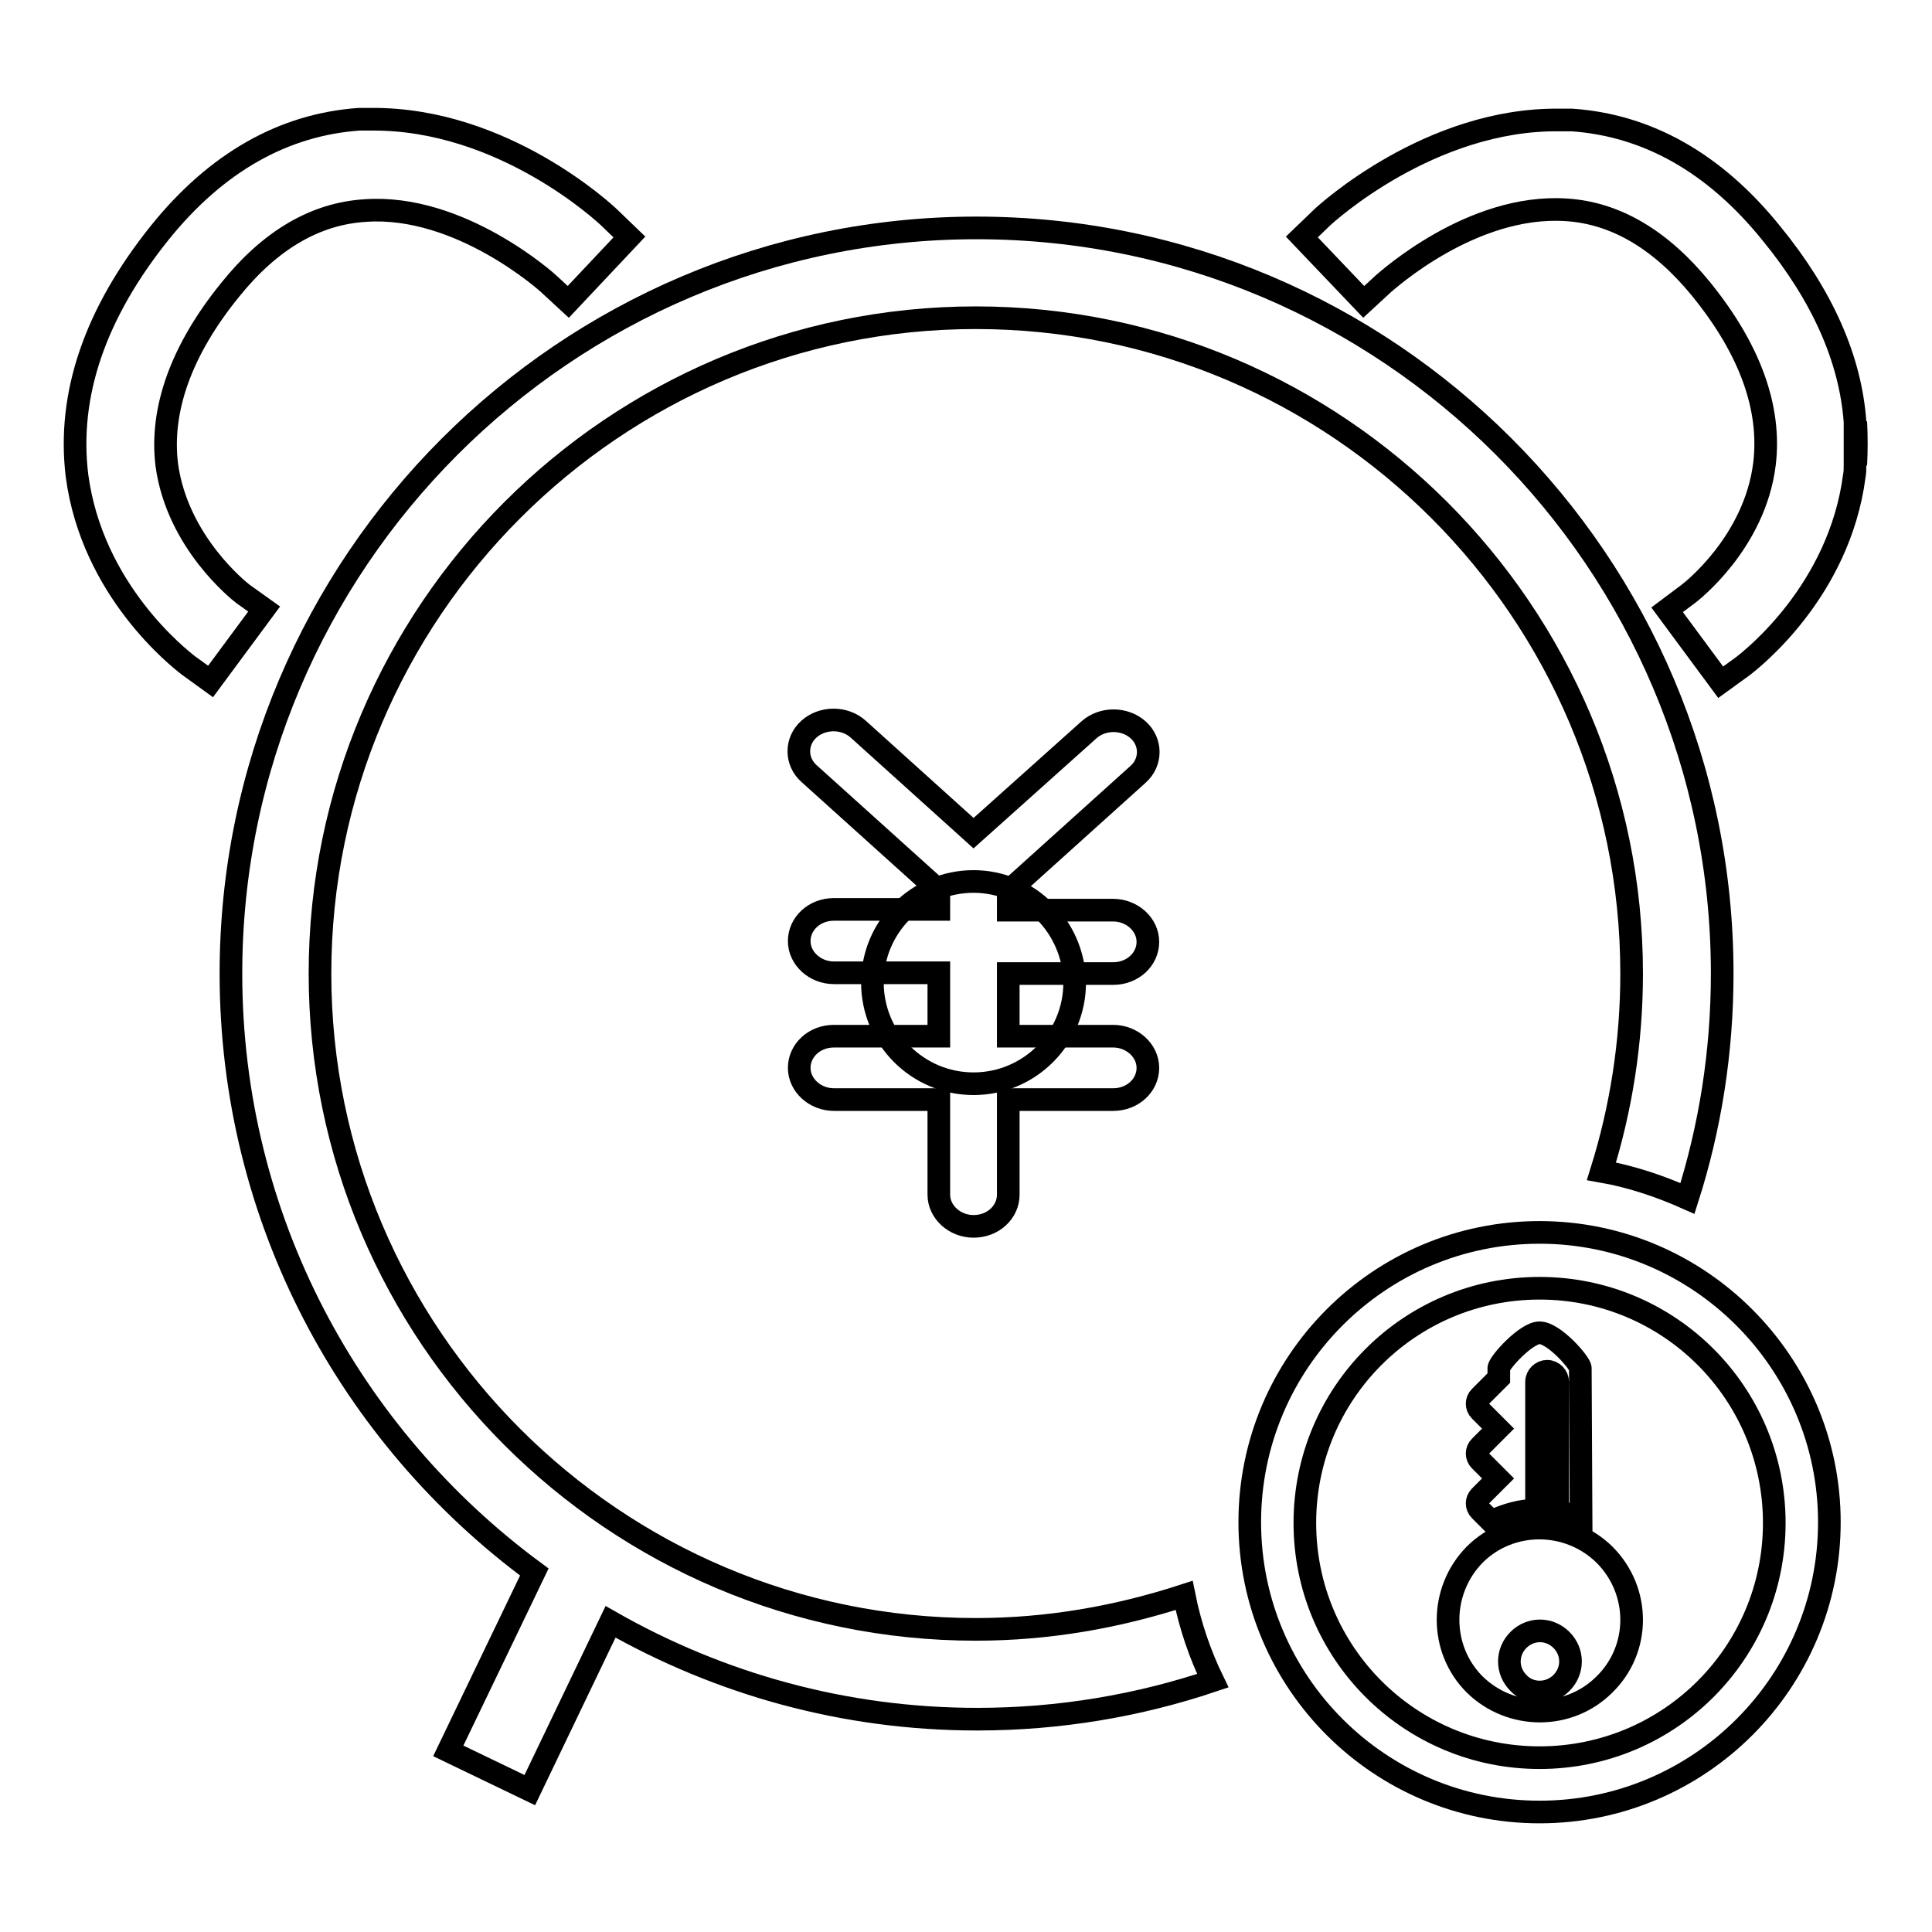
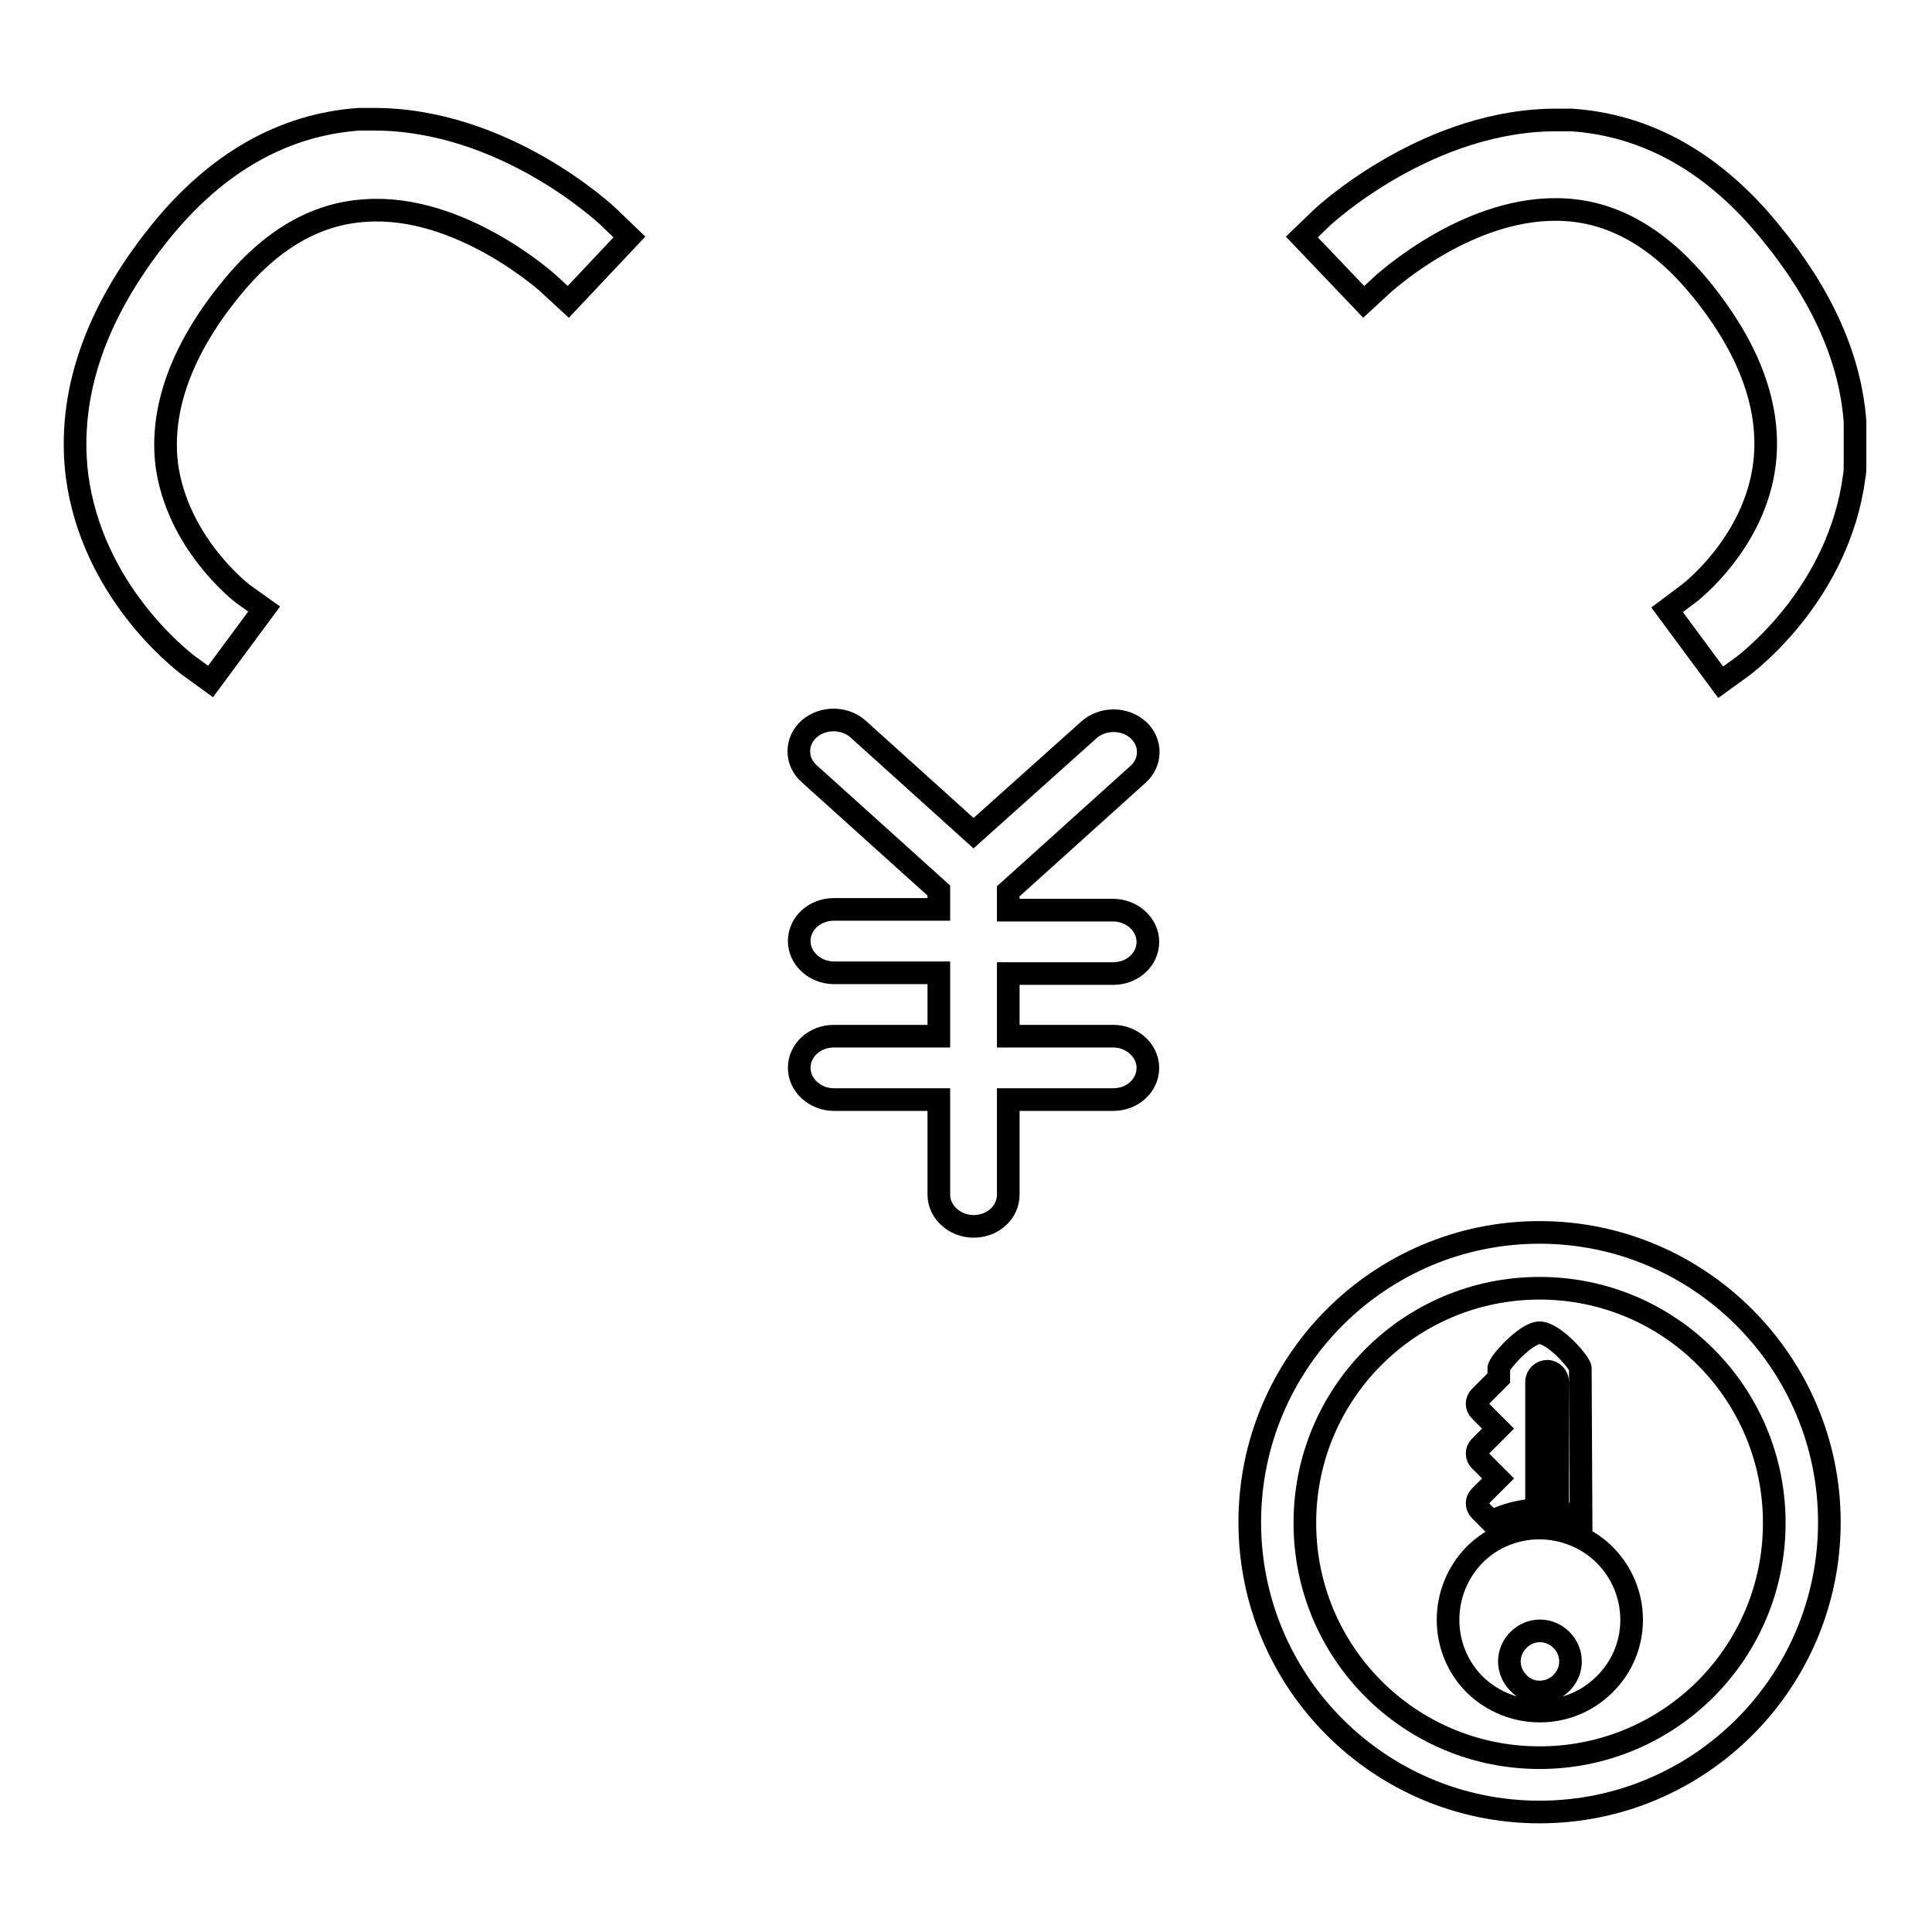
<svg xmlns="http://www.w3.org/2000/svg" version="1.1" x="0px" y="0px" viewBox="0 0 256 256" enable-background="new 0 0 256 256" xml:space="preserve">
  <g>
    <g>
-       <path stroke-width="3" fill-opacity="0" stroke="#000000" d="M129,116.8c-7.4,0-13.4,6-13.4,13.4c0,7.4,6,13.4,13.4,13.4c7.4,0,13.4-6,13.4-13.4C142.3,122.8,136.3,116.8,129,116.8z" />
-       <path stroke-width="3" fill-opacity="0" stroke="#000000" d="M129.3,215.9c-47.9,0-86.9-39-86.9-86.9c0-47.9,39-86.9,86.9-86.9c47.9,0,86.9,39,86.9,86.9c0,9.1-1.4,17.9-4,26.2c4,0.7,7.8,2,11.4,3.6c3-9.4,4.6-19.4,4.6-29.8c0-54.5-44.3-98.8-98.8-98.8c-54.5,0-98.8,44.4-98.8,98.8c0,32.5,15.8,61.3,40.2,79.3l-11.4,23.7l10.8,5.2l10.7-22.3c14.4,8.2,30.9,12.9,48.6,12.9c10.9,0,21.4-1.8,31.2-5.1c-1.7-3.5-3-7.3-3.8-11.3C148,214.3,138.8,215.9,129.3,215.9z" />
      <path stroke-width="3" fill-opacity="0" stroke="#000000" d="M32.2,78.7c-0.4-0.3-8.7-6.8-10.1-17.1c-0.9-7.3,1.9-15.2,8.4-23.2c5.3-6.6,11.3-10.1,17.9-10.5C61,27,72.6,37.5,72.7,37.6l2.6,2.4l8.1-8.6l-2.6-2.5c-0.6-0.6-14.1-13.2-31.5-13.1c-0.6,0-1.1,0-1.7,0c-10,0.7-18.9,5.7-26.4,15c-8.6,10.7-12.3,21.5-11,32.2c2,15.2,13.5,24.2,14.8,25.2l2.9,2.1l7.1-9.6L32.2,78.7z" />
-       <path stroke-width="3" fill-opacity="0" stroke="#000000" d="M245.9,55.9v5.7C246,59.7,246,57.8,245.9,55.9z" />
      <path stroke-width="3" fill-opacity="0" stroke="#000000" d="M234.7,30.9c-7.5-9.3-16.4-14.3-26.4-15c-0.6,0-1.1,0-1.7,0c-17.1-0.2-30.9,12.4-31.5,13l-2.6,2.5l8.2,8.6l2.6-2.4c0.5-0.4,11.7-10.6,24.2-9.8c6.6,0.4,12.6,4,17.9,10.5c6.5,8,9.3,15.8,8.4,23.2c-1.3,10.4-9.7,16.9-10.1,17.2l-2.8,2.1l7.1,9.6l2.9-2.1c1.3-1,12.8-10,14.8-25.2c0.1-0.5,0.1-1,0.1-1.5v-5.7C245.2,47.6,241.5,39.2,234.7,30.9z" />
      <path stroke-width="3" fill-opacity="0" stroke="#000000" d="M150.8,102.6c1.8-1.6,1.8-4.3,0-5.9c-1.8-1.6-4.7-1.6-6.5,0L129,110.4l-15.3-13.8c-1.8-1.6-4.7-1.6-6.5,0c-1.8,1.6-1.8,4.3,0,5.9l17.2,15.5v2.5h-13.9c-2.6,0-4.6,1.9-4.6,4.2s2.1,4.2,4.6,4.2h13.9v8.4h-13.9c-2.6,0-4.6,1.9-4.6,4.2c0,2.3,2.1,4.2,4.6,4.2h13.9v12.6c0,2.3,2.1,4.2,4.6,4.2c2.6,0,4.6-1.9,4.6-4.2v-12.6h13.9c2.6,0,4.6-1.9,4.6-4.2c0-2.3-2.1-4.2-4.6-4.2h-13.9V129h13.9c2.6,0,4.6-1.9,4.6-4.2s-2.1-4.2-4.6-4.2h-13.9v-2.5L150.8,102.6L150.8,102.6L150.8,102.6z" />
      <path stroke-width="3" fill-opacity="0" stroke="#000000" d="M204,163.3c-21.2,0-38.4,17.2-38.4,38.4c0,21.2,17.2,38.4,38.4,38.4c21.2,0,38.4-17.2,38.4-38.4C242.4,180.6,225.2,163.3,204,163.3z M204,232.9c-17.2,0-31.1-13.9-31.1-31.1s13.9-31.1,31.1-31.1c17.2,0,31.1,13.9,31.1,31.1S221.2,232.9,204,232.9z" />
      <path stroke-width="3" fill-opacity="0" stroke="#000000" d="M209.5,201.2c-1-0.4-2.1-0.7-3.1-0.9v-17.2c0-0.7-0.6-1.4-1.4-1.4c-0.7,0-1.4,0.6-1.4,1.4v17c-2,0-4.1,0.6-6,1.5l-1.5-1.5c-0.5-0.5-0.5-1.3,0-1.8l2.4-2.4l-2.4-2.4c-0.5-0.5-0.5-1.3,0-1.8l2.4-2.4l-2.4-2.4c-0.5-0.5-0.5-1.3,0-1.8l2.5-2.5v-1.3c0-0.7,3.6-4.7,5.4-4.7c1.9,0,5.4,4,5.4,4.7L209.5,201.2z M206.9,223c1.6-1.6,1.6-4.1,0-5.7c-1.6-1.6-4.1-1.6-5.7,0c-1.6,1.6-1.6,4.1,0,5.7C202.7,224.6,205.3,224.6,206.9,223z M212.6,223.2c-4.7,4.7-12.4,4.7-17.2,0c-4.7-4.7-4.7-12.4,0-17.2c4.7-4.7,12.4-4.7,17.2,0C217.4,210.8,217.4,218.5,212.6,223.2z" />
    </g>
  </g>
</svg>